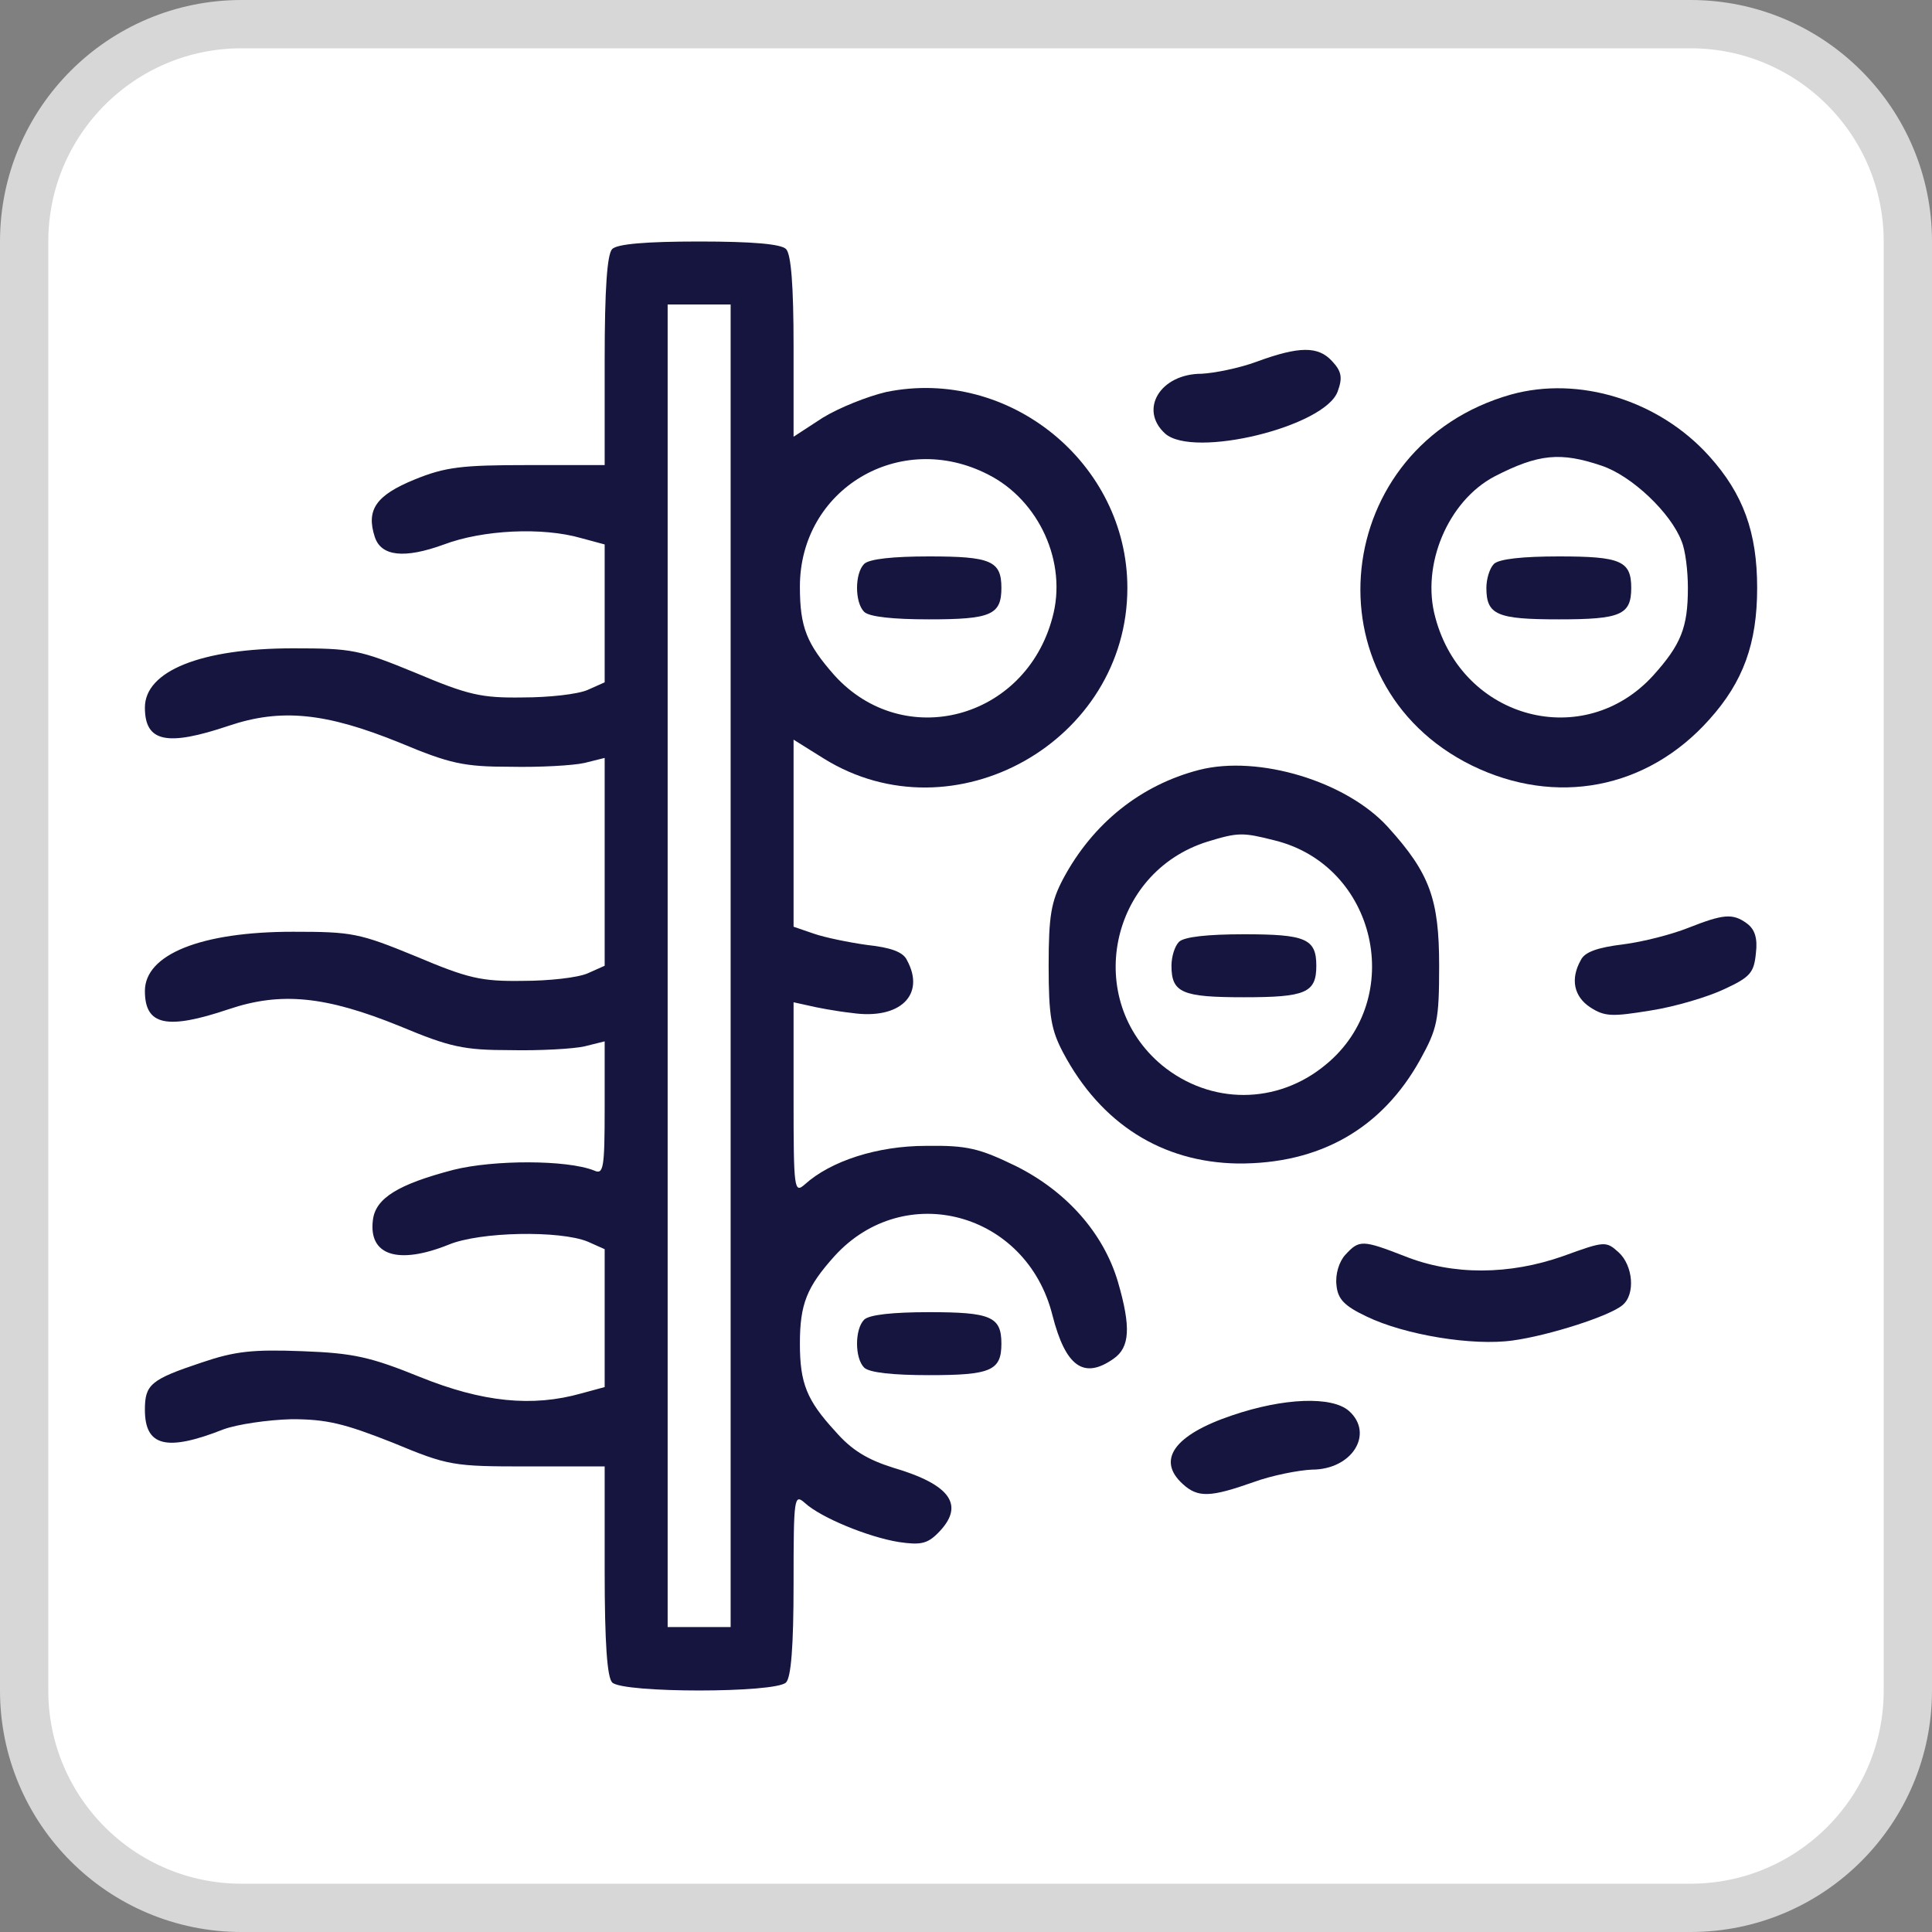
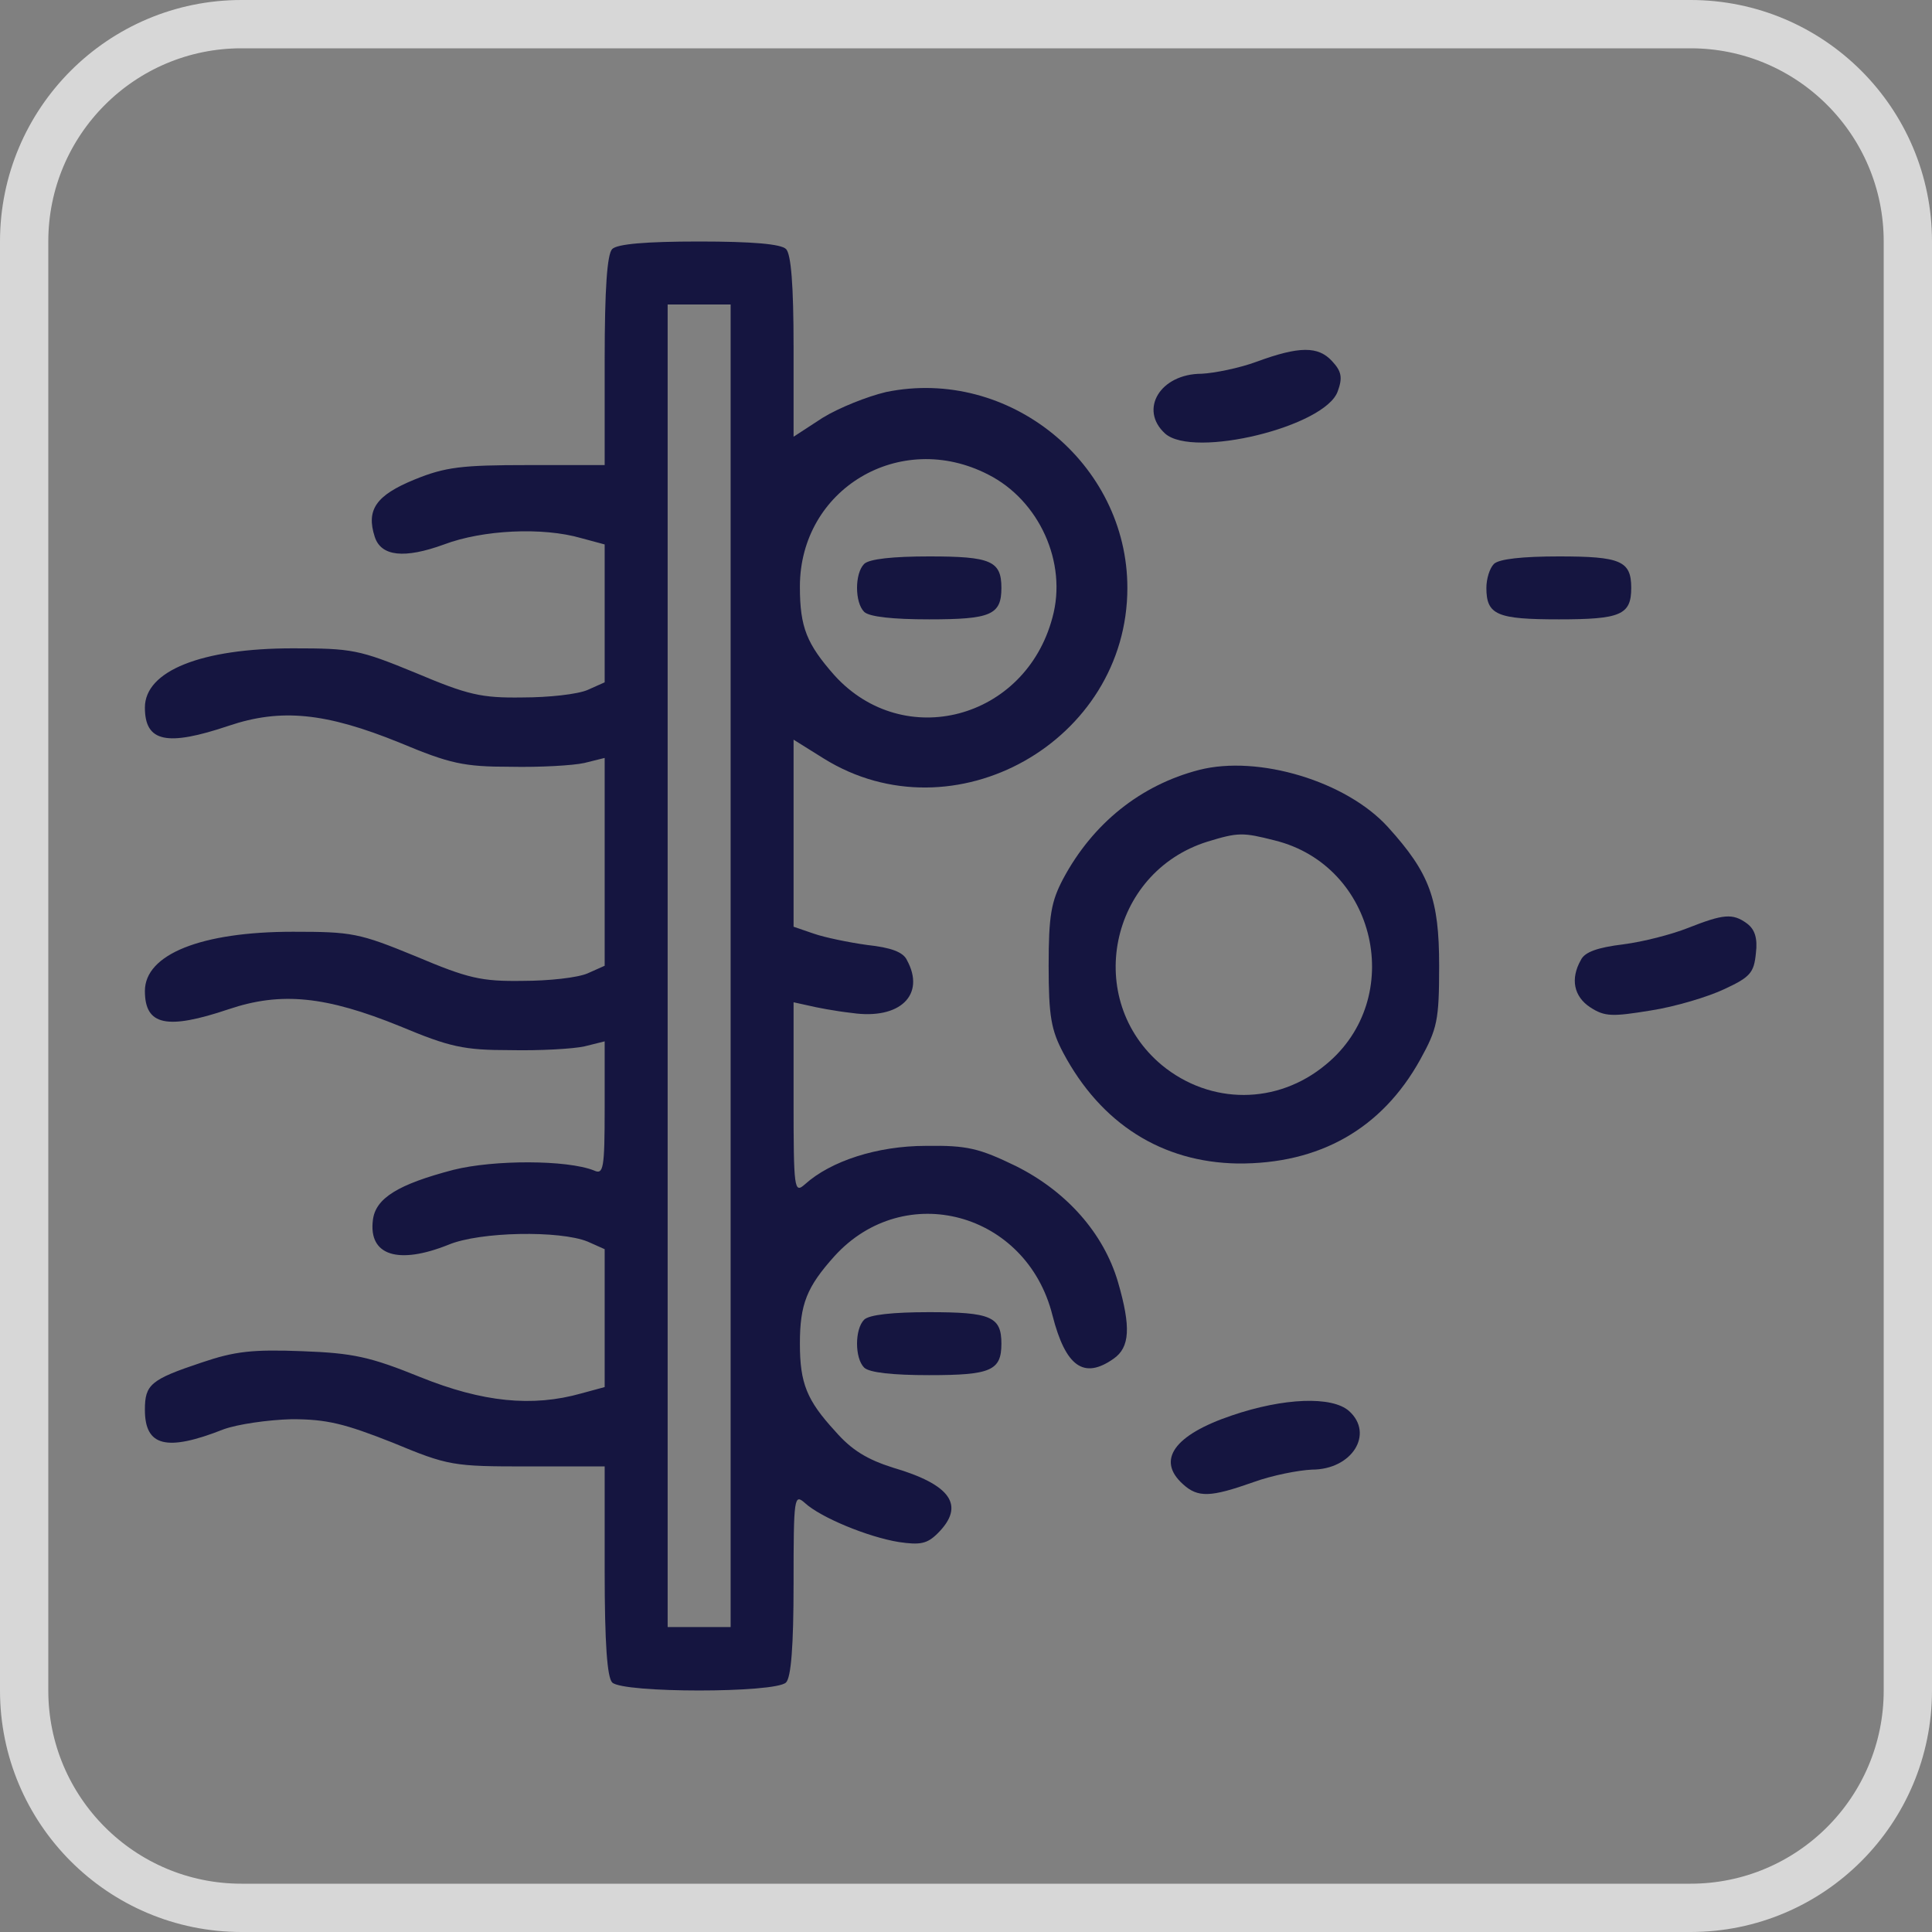
<svg xmlns="http://www.w3.org/2000/svg" width="40" height="40" viewBox="0 0 40 40" fill="none">
  <rect x="0" y="0" width="40" height="40" fill="#808080" stroke="none" />
  <g clip-path="url(#clip0_8490_1006)">
-     <path d="M35 0.5H5C2.515 0.5 0.5 2.515 0.5 5V35C0.5 37.485 2.515 39.5 5 39.5H35C37.485 39.5 39.5 37.485 39.5 35V5C39.5 2.515 37.485 0.5 35 0.5Z" fill="white" />
    <path d="M35 0.5H5C2.515 0.5 0.5 2.515 0.5 5V35C0.5 37.485 2.515 39.5 5 39.5H35C37.485 39.5 39.5 37.485 39.5 35V5C39.5 2.515 37.485 0.5 35 0.5Z" stroke="#D7D7D7" />
    <path d="M12.675 5.156C12.571 5.261 12.519 5.965 12.519 7.464V9.629H10.928C9.559 9.629 9.22 9.668 8.581 9.929C7.785 10.255 7.577 10.555 7.759 11.115C7.89 11.52 8.372 11.572 9.194 11.272C9.989 10.972 11.228 10.907 12.036 11.142L12.519 11.272V12.706V14.127L12.167 14.284C11.958 14.375 11.358 14.44 10.823 14.44C9.963 14.453 9.689 14.388 8.607 13.932C7.433 13.449 7.29 13.423 6.064 13.423C4.16 13.423 3 13.893 3 14.649C3 15.366 3.456 15.457 4.734 15.027C5.816 14.662 6.742 14.753 8.281 15.379C9.311 15.809 9.598 15.875 10.563 15.875C11.176 15.888 11.867 15.849 12.101 15.796L12.519 15.692V17.844V19.995L12.167 20.152C11.958 20.243 11.358 20.308 10.823 20.308C9.963 20.321 9.689 20.256 8.607 19.799C7.433 19.317 7.29 19.291 6.064 19.291C4.16 19.291 3 19.76 3 20.517C3 21.234 3.456 21.325 4.734 20.895C5.816 20.53 6.742 20.621 8.281 21.247C9.311 21.677 9.598 21.742 10.563 21.742C11.176 21.755 11.867 21.716 12.101 21.664L12.519 21.56V22.942C12.519 24.207 12.493 24.324 12.297 24.233C11.736 24.011 10.224 24.011 9.389 24.22C8.242 24.52 7.772 24.807 7.72 25.263C7.629 25.993 8.242 26.189 9.285 25.771C9.937 25.498 11.593 25.472 12.167 25.706L12.519 25.863V27.284V28.718L12.036 28.849C11.019 29.136 9.989 29.031 8.698 28.51C7.668 28.093 7.316 28.014 6.26 27.975C5.23 27.936 4.865 27.975 4.174 28.21C3.117 28.562 3 28.666 3 29.188C3 29.944 3.443 30.061 4.63 29.592C4.917 29.488 5.543 29.396 6.038 29.383C6.768 29.383 7.133 29.475 8.124 29.866C9.285 30.348 9.376 30.361 10.928 30.361H12.519V32.526C12.519 34.025 12.571 34.729 12.675 34.834C12.897 35.055 16.052 35.055 16.274 34.834C16.378 34.729 16.43 34.09 16.43 32.787C16.43 30.987 16.443 30.922 16.665 31.118C16.991 31.418 17.969 31.822 18.608 31.926C19.051 31.991 19.195 31.965 19.416 31.744C19.99 31.17 19.69 30.739 18.491 30.387C17.956 30.218 17.63 30.022 17.291 29.631C16.704 28.992 16.561 28.64 16.561 27.819C16.561 26.997 16.704 26.645 17.278 26.006C18.725 24.415 21.255 25.093 21.79 27.232C22.063 28.301 22.442 28.562 23.054 28.132C23.393 27.897 23.419 27.48 23.146 26.541C22.846 25.524 22.076 24.663 21.033 24.142C20.277 23.776 20.029 23.711 19.169 23.724C18.165 23.724 17.2 24.037 16.665 24.52C16.443 24.715 16.43 24.637 16.43 22.733V20.751L16.73 20.817C16.887 20.856 17.291 20.934 17.643 20.973C18.634 21.116 19.169 20.595 18.777 19.878C18.699 19.708 18.438 19.617 17.956 19.565C17.578 19.513 17.069 19.408 16.848 19.33L16.43 19.187V17.244V15.314L17.056 15.705C19.742 17.374 23.341 15.353 23.341 12.172C23.341 9.59 20.89 7.595 18.347 8.116C17.956 8.208 17.369 8.442 17.03 8.651L16.43 9.042V7.178C16.43 5.9 16.378 5.261 16.274 5.156C16.17 5.052 15.583 5 14.475 5C13.366 5 12.779 5.052 12.675 5.156ZM15.127 19.995V33.686H14.475H13.823V19.995V6.304H14.475H15.127V19.995ZM20.459 9.825C21.516 10.359 22.102 11.65 21.79 12.784C21.229 14.897 18.712 15.562 17.278 13.984C16.704 13.332 16.561 12.993 16.561 12.146C16.561 10.124 18.634 8.886 20.459 9.825Z" fill="#151540" />
    <path d="M17.891 11.676C17.695 11.872 17.695 12.472 17.891 12.667C17.995 12.771 18.491 12.823 19.234 12.823C20.512 12.823 20.733 12.732 20.733 12.172C20.733 11.611 20.512 11.52 19.234 11.52C18.491 11.52 17.995 11.572 17.891 11.676Z" fill="#151540" />
    <path d="M26.014 7.49C25.662 7.621 25.141 7.725 24.88 7.738C24.019 7.738 23.576 8.481 24.123 8.977C24.71 9.498 27.436 8.834 27.696 8.103C27.801 7.816 27.774 7.686 27.579 7.477C27.292 7.164 26.901 7.164 26.014 7.49Z" fill="#151540" />
-     <path d="M31.282 8.169C27.553 9.225 27.031 14.153 30.474 15.849C32.208 16.696 34.099 16.344 35.389 14.897C36.094 14.114 36.38 13.319 36.38 12.172C36.38 11.024 36.094 10.229 35.389 9.446C34.346 8.286 32.69 7.777 31.282 8.169ZM33.16 9.642C33.786 9.851 34.594 10.62 34.816 11.207C34.894 11.389 34.946 11.819 34.946 12.172C34.946 12.993 34.803 13.345 34.229 13.984C32.795 15.562 30.278 14.897 29.717 12.784C29.418 11.702 29.978 10.372 30.943 9.864C31.856 9.394 32.312 9.355 33.16 9.642Z" fill="#151540" />
    <path d="M30.93 11.676C30.839 11.767 30.774 11.989 30.774 12.172C30.774 12.732 30.995 12.823 32.273 12.823C33.551 12.823 33.773 12.732 33.773 12.172C33.773 11.611 33.551 11.52 32.273 11.52C31.53 11.52 31.034 11.572 30.93 11.676Z" fill="#151540" />
    <path d="M24.828 15.94C23.615 16.253 22.624 17.048 22.011 18.196C21.764 18.665 21.711 18.952 21.711 19.995C21.711 21.038 21.764 21.325 22.011 21.794C22.794 23.268 24.058 24.063 25.623 24.089C27.318 24.102 28.609 23.372 29.404 21.938C29.756 21.299 29.796 21.13 29.796 19.995C29.796 18.613 29.6 18.078 28.739 17.127C27.879 16.175 26.053 15.627 24.828 15.94ZM26.392 17.4C28.505 17.922 29.118 20.673 27.449 22.042C26.445 22.877 25.062 22.877 24.058 22.055C22.428 20.699 22.963 18.065 24.997 17.426C25.636 17.231 25.727 17.231 26.392 17.4Z" fill="#151540" />
-     <path d="M24.41 19.5C24.319 19.591 24.254 19.812 24.254 19.995C24.254 20.556 24.476 20.647 25.753 20.647C27.031 20.647 27.253 20.556 27.253 19.995C27.253 19.434 27.031 19.343 25.753 19.343C25.01 19.343 24.515 19.395 24.41 19.5Z" fill="#151540" />
    <path d="M34.946 19.213C34.62 19.343 34.02 19.5 33.603 19.552C33.081 19.617 32.808 19.708 32.729 19.878C32.508 20.269 32.586 20.634 32.925 20.856C33.225 21.051 33.381 21.051 34.177 20.921C34.685 20.843 35.376 20.634 35.702 20.478C36.237 20.23 36.315 20.139 36.354 19.734C36.393 19.421 36.328 19.239 36.172 19.122C35.872 18.9 35.676 18.926 34.946 19.213Z" fill="#151540" />
-     <path d="M27.853 25.98C27.722 26.123 27.644 26.384 27.67 26.606C27.696 26.893 27.827 27.036 28.296 27.258C29.078 27.636 30.487 27.871 31.321 27.753C32.078 27.649 33.329 27.245 33.59 27.023C33.864 26.802 33.812 26.202 33.512 25.928C33.251 25.693 33.225 25.693 32.364 26.006C31.256 26.397 30.082 26.41 29.078 26.006C28.205 25.667 28.14 25.667 27.853 25.98Z" fill="#151540" />
    <path d="M17.891 27.323C17.695 27.519 17.695 28.119 17.891 28.314C17.995 28.419 18.491 28.471 19.234 28.471C20.512 28.471 20.733 28.379 20.733 27.819C20.733 27.258 20.512 27.167 19.234 27.167C18.491 27.167 17.995 27.219 17.891 27.323Z" fill="#151540" />
    <path d="M25.506 29.305C24.306 29.709 23.941 30.231 24.489 30.726C24.802 31.013 25.062 31 25.949 30.687C26.34 30.544 26.888 30.439 27.162 30.427C27.996 30.427 28.453 29.683 27.931 29.214C27.579 28.901 26.575 28.94 25.506 29.305Z" fill="#151540" />
  </g>
  <defs>
    <clipPath id="clip0_8490_1006">
      <rect width="40" height="40" fill="white" />
    </clipPath>
  </defs>
</svg>